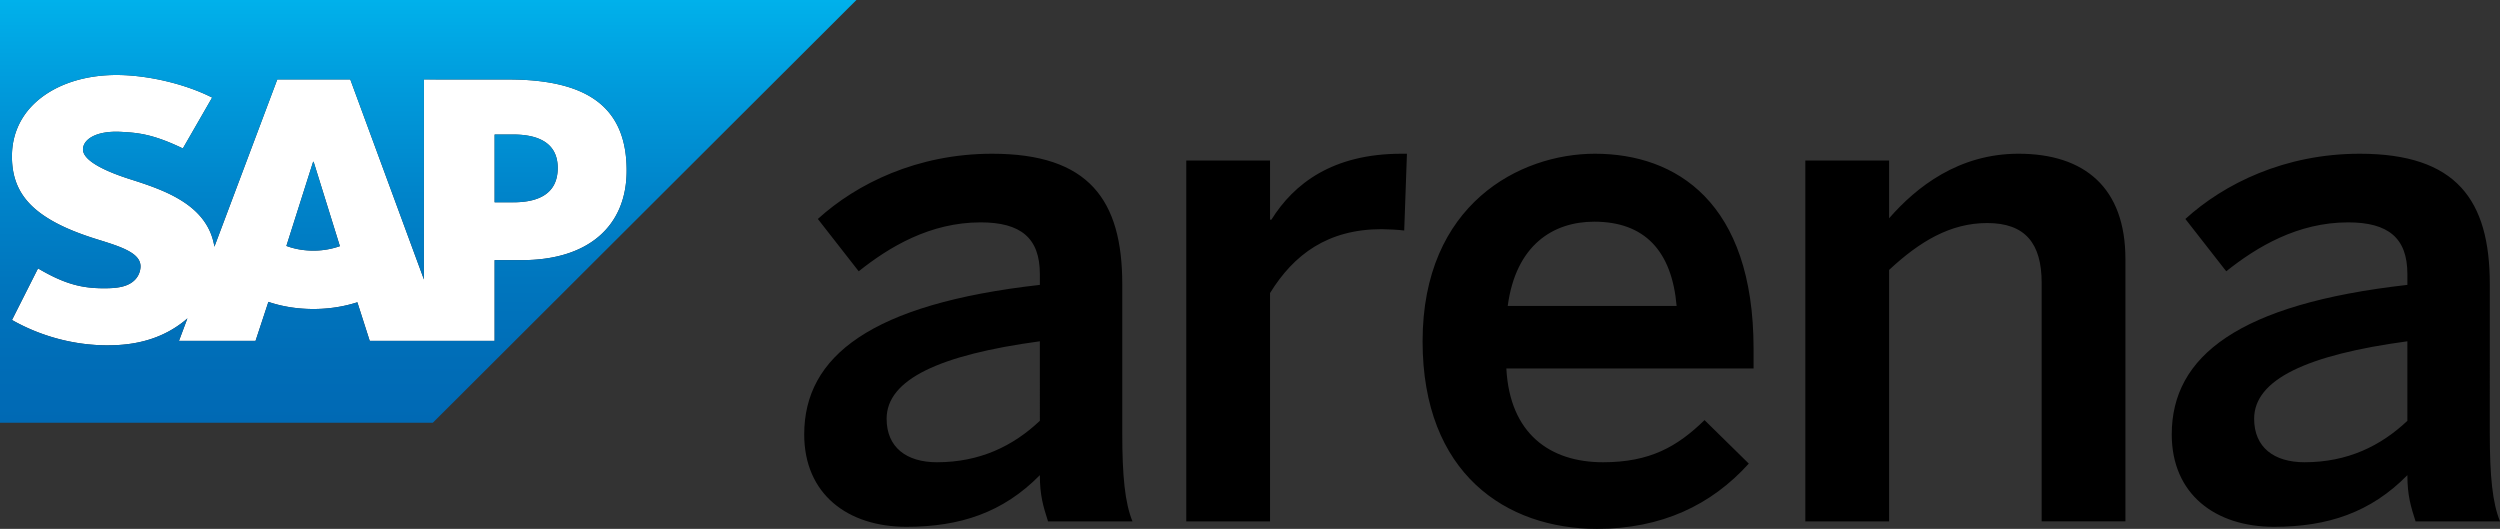
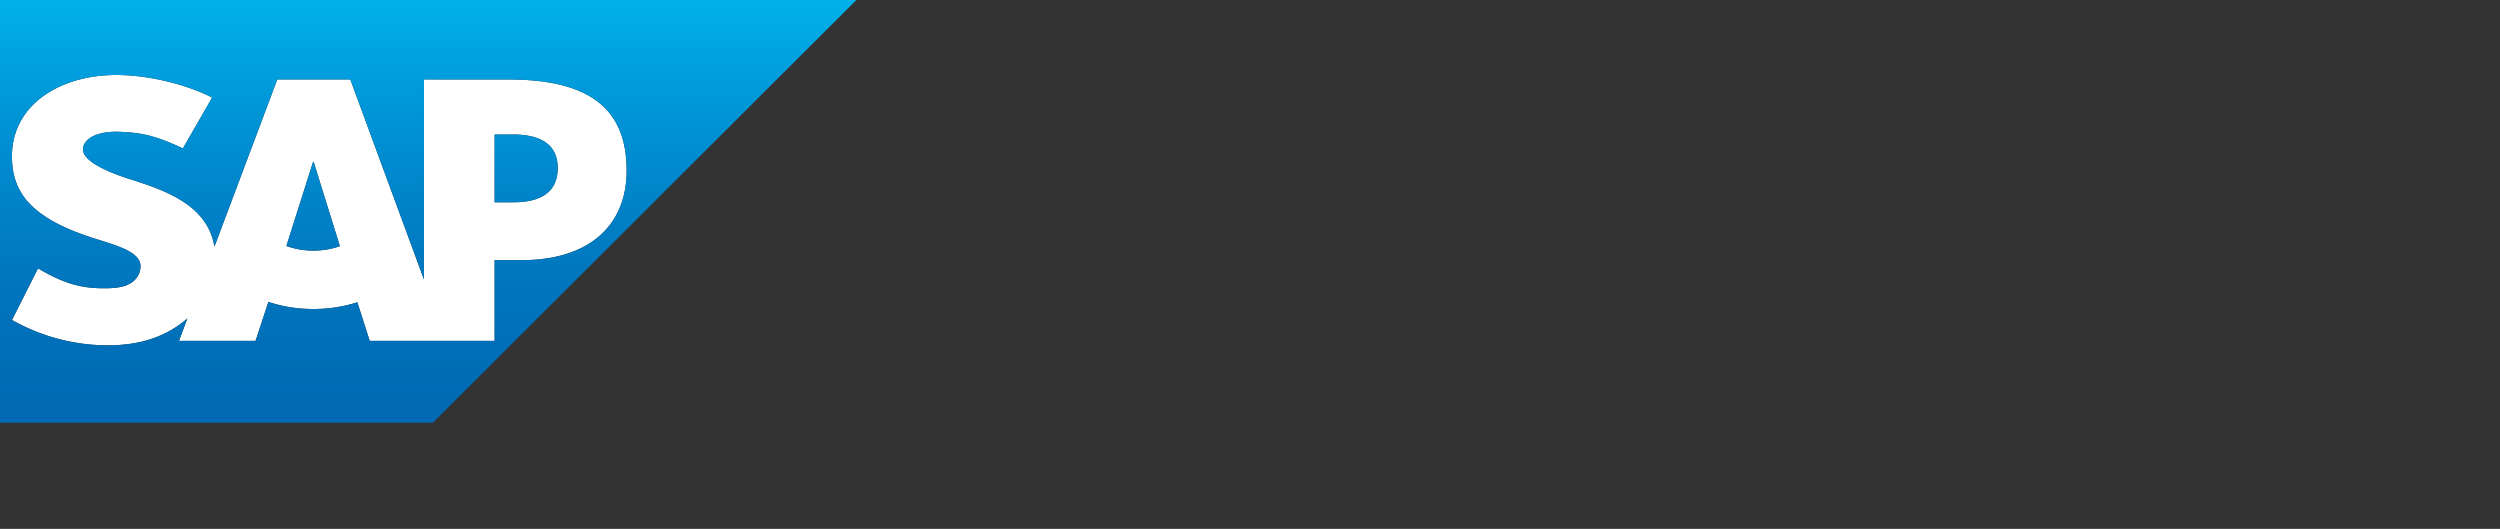
<svg xmlns="http://www.w3.org/2000/svg" viewBox="0 0 519.999 110">
  <rect x="0" y="0" width="519.999" height="110" fill="#333333" stroke="none" />
  <path fill-rule="evenodd" clip-rule="evenodd" fill="#fff" d="M102.88 54.109h5.666c13.695 0 21.794-6.963 21.794-18.624 0-12.991-7.866-18.953-24.625-18.953l-17.535-.011v41.604L72.861 16.521H57.675L44.596 51.312c-1.395-8.768-10.489-11.8-17.644-14.073-4.725-1.511-9.737-3.739-9.69-6.197.039-2.022 2.688-3.9 7.939-3.616 3.529.187 6.64.473 12.834 3.449l6.092-10.582c-5.654-2.871-13.466-4.688-19.864-4.693h-.037c-7.465 0-13.684 2.415-17.54 6.39-2.687 2.776-4.135 6.307-4.193 10.205-.099 5.369 1.874 9.179 6.019 12.215 3.502 2.562 7.978 4.221 11.925 5.444 4.869 1.502 8.841 2.811 8.794 5.605a4.122 4.122 0 0 1-1.153 2.729c-1.213 1.25-3.076 1.719-5.652 1.764-4.965.106-8.65-.668-14.518-4.128L2.492 66.556c5.85 3.324 12.779 5.271 19.848 5.271l.91-.013c6.155-.11 11.121-1.857 15.091-5.046.225-.181.432-.368.64-.553l-1.758 4.687h15.93l2.675-8.111c2.796.956 5.979 1.483 9.36 1.483 3.293 0 6.393-.505 9.141-1.402l2.573 8.03h25.979V54.109zm0-26.13h3.866c5.147 0 9.259 1.707 9.259 6.956 0 5.433-4.111 7.143-9.259 7.143h-3.866V27.979zm-37.692 24.15c-2.046 0-3.962-.354-5.618-.978l5.558-17.5h.106l5.46 17.549a16.533 16.533 0 0 1-5.506.929z" />
  <linearGradient id="a" gradientUnits="userSpaceOnUse" x1="89.067" x2="89.067" y2="87.932">
    <stop offset="0" stop-color="#00B1EB" />
    <stop offset=".213" stop-color="#009ADB" />
    <stop offset=".446" stop-color="#0085CB" />
    <stop offset=".662" stop-color="#0076BE" />
    <stop offset=".854" stop-color="#006DB7" />
    <stop offset="1" stop-color="#0069B4" />
  </linearGradient>
  <path fill-rule="evenodd" clip-rule="evenodd" fill="url(#a)" d="M0 87.932V0h178.134L90.025 87.932H0m130.34-52.447c0 11.661-8.099 18.624-21.794 18.624h-5.666v16.793H76.901l-2.573-8.03c-2.748.897-5.848 1.402-9.141 1.402-3.382 0-6.564-.528-9.36-1.483l-2.675 8.111h-15.93l1.758-4.687c-.208.186-.415.373-.64.553-3.97 3.188-8.936 4.936-15.091 5.046l-.91.013c-7.068 0-13.998-1.948-19.848-5.271l5.414-10.731c5.867 3.46 9.553 4.234 14.518 4.128 2.576-.045 4.439-.514 5.652-1.764a4.124 4.124 0 0 0 1.153-2.729c.047-2.794-3.925-4.103-8.794-5.605-3.947-1.223-8.423-2.881-11.925-5.444-4.145-3.037-6.117-6.846-6.019-12.215.059-3.898 1.507-7.429 4.193-10.205 3.856-3.976 10.075-6.39 17.54-6.39h.037c6.398.006 14.21 1.823 19.864 4.693l-6.092 10.582c-6.194-2.977-9.305-3.263-12.834-3.449-5.251-.284-7.9 1.594-7.939 3.616-.047 2.458 4.966 4.687 9.69 6.197 7.154 2.272 16.249 5.305 17.644 14.073l13.079-34.791h15.187L88.18 58.125V16.521l17.535.011c16.759 0 24.625 5.962 24.625 18.953zM70.694 51.2l-5.461-17.548h-.106l-5.558 17.5c1.656.624 3.572.978 5.618.978a16.56 16.56 0 0 0 5.507-.93zm36.052-9.122c5.147 0 9.259-1.71 9.259-7.143 0-5.249-4.111-6.956-9.259-6.956h-3.866v14.099h3.866" />
-   <path d="M167.276 90.352c0-16.255 13.882-27.139 49.013-31.097v-2.261c0-7.491-3.966-10.741-12.323-10.741-10.482 0-18.982 5.088-25.356 10.176l-8.499-10.884c8.074-7.35 20.682-13.569 36.264-13.569 20.114 0 27.056 9.612 27.056 27.139V90.07c0 9.046.567 14.559 2.125 18.375h-17.565c-.991-3.11-1.7-5.372-1.7-9.612-7.649 7.775-16.573 10.744-27.765 10.744-12.184-.001-21.25-6.786-21.25-19.225zm49.013-2.827V70.988c-20.823 2.827-31.872 7.915-31.872 16.113 0 5.936 4.107 9.046 10.482 9.046 8.924.001 15.866-3.392 21.39-8.622zM246.745 108.445V33.39h17.422v12.297h.284c4.675-7.492 12.749-13.711 27.056-13.711h1.134l-.566 15.973c-.85-.142-3.683-.282-4.675-.282-11.191 0-18.273 5.23-23.232 13.287v47.492h-17.423zM295.898 70.988c0-28.552 20.256-39.013 35.84-39.013 16.855 0 33.004 10.036 33.004 40.567v4.1h-51.421c.71 13.568 9.066 19.506 20.115 19.506 9.775 0 15.441-3.251 21.107-8.765l9.206 9.046c-7.789 8.623-18.132 13.57-31.587 13.57-18.841.001-36.264-11.448-36.264-39.011zm52.838-7.351c-.992-11.449-6.658-17.526-17.141-17.526-8.499 0-16.291 4.806-17.989 17.526h35.13zM375.509 108.445V33.39h17.423v12.014c5.668-6.502 14.449-13.429 26.916-13.429 13.74 0 22.239 7.068 22.239 21.909v54.56h-17.423V58.832c0-8.198-3.4-12.439-11.332-12.439-7.649 0-14.025 3.816-20.4 9.754v52.298h-17.423zM451.722 90.352c0-16.255 13.882-27.139 49.012-31.097v-2.261c0-7.491-3.967-10.741-12.323-10.741-10.482 0-18.981 5.088-25.356 10.176l-8.499-10.884c8.074-7.35 20.683-13.569 36.264-13.569 20.115 0 27.056 9.612 27.056 27.139V90.07c0 9.046.566 14.559 2.125 18.375h-17.564c-.991-3.11-1.701-5.372-1.701-9.612-7.649 7.775-16.573 10.744-27.765 10.744-12.184-.001-21.249-6.786-21.249-19.225zm49.011-2.827V70.988c-20.822 2.827-31.872 7.915-31.872 16.113 0 5.936 4.107 9.046 10.482 9.046 8.925.001 15.867-3.392 21.39-8.622z" />
</svg>